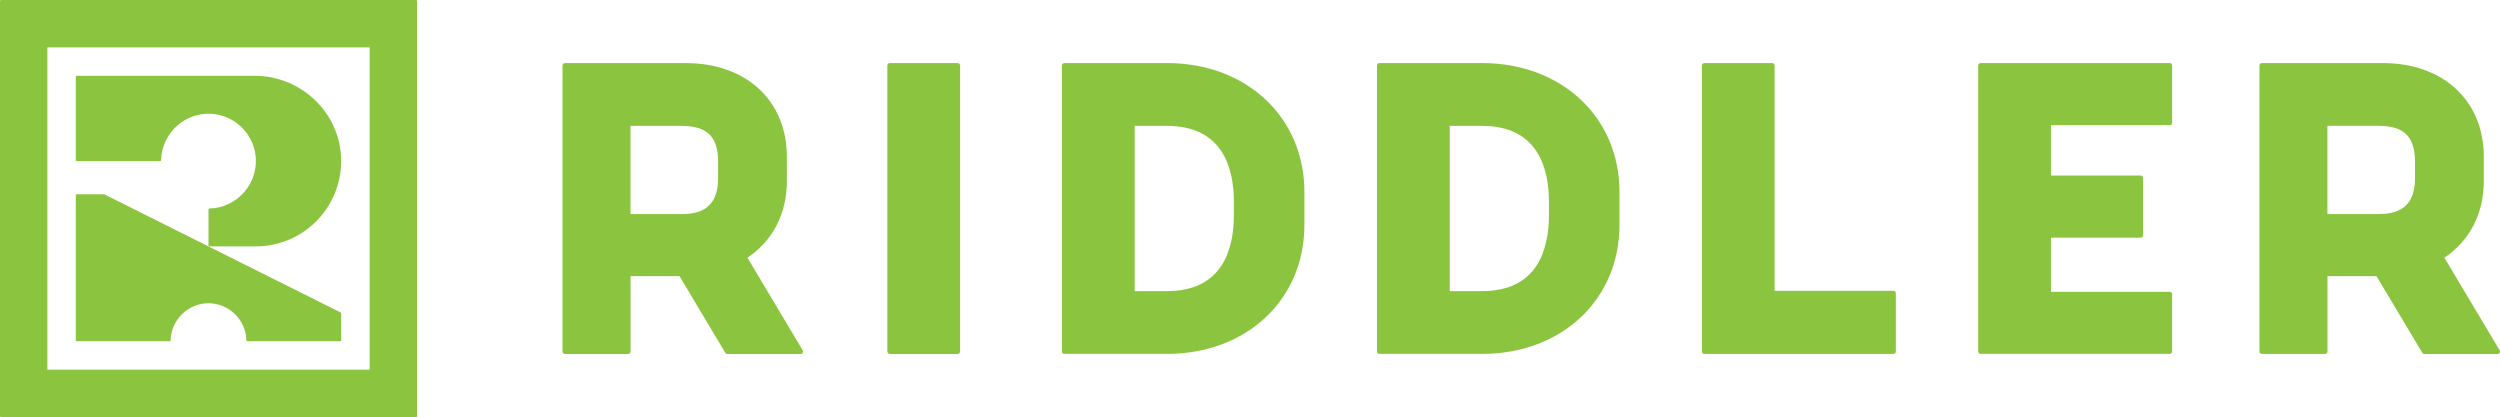
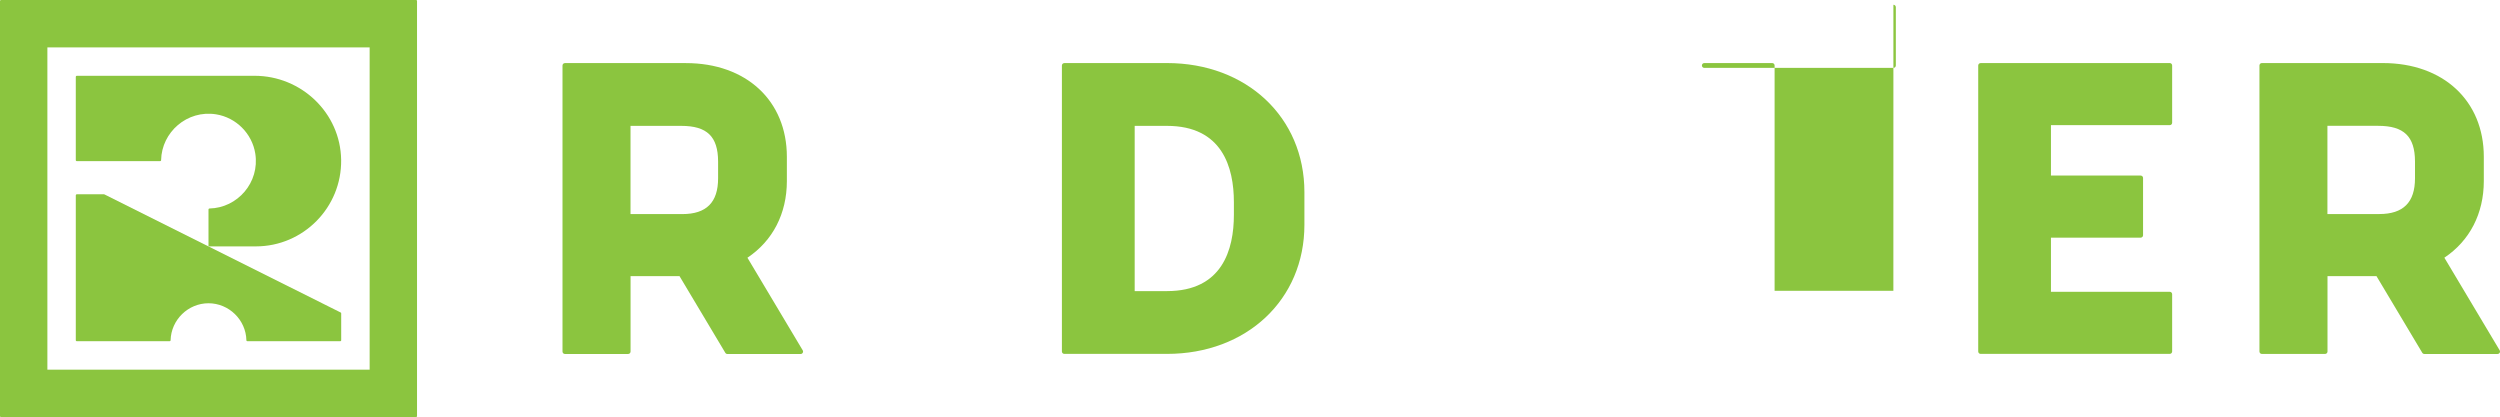
<svg xmlns="http://www.w3.org/2000/svg" id="_レイヤー_2" data-name="レイヤー 2" viewBox="0 0 630 105.09">
  <defs>
    <style>
      .cls-1 {
        fill: #8bc53f;
      }
    </style>
  </defs>
  <g id="_テキスト" data-name="テキスト">
    <g>
      <g>
-         <rect class="cls-1" x="223.61" y="15.89" width="18.33" height="73.31" rx=".61" ry=".61" />
-         <path class="cls-1" d="m477.13,73.28h-29.93V16.5c0-.34-.27-.61-.61-.61h-17.1c-.34,0-.61.27-.61.61v72.08c0,.34.27.61.61.61h47.65c.34,0,.61-.27.61-.61v-14.69c0-.34-.27-.61-.61-.61Z" />
+         <path class="cls-1" d="m477.13,73.28h-29.93V16.5c0-.34-.27-.61-.61-.61h-17.1c-.34,0-.61.27-.61.61c0,.34.27.61.61.61h47.65c.34,0,.61-.27.61-.61v-14.69c0-.34-.27-.61-.61-.61Z" />
        <path class="cls-1" d="m546.77,15.9h-47.65c-.34,0-.61.27-.61.61v72.06c0,.34.27.61.61.61h47.65c.34,0,.61-.27.61-.61v-14.43c0-.34-.27-.61-.61-.61h-29.93v-13.64h22.6c.34,0,.61-.27.61-.61v-14.43c0-.34-.27-.61-.61-.61h-22.6v-12.7h29.93c.34,0,.61-.27.61-.61v-14.43c0-.34-.27-.61-.61-.61Z" />
        <path class="cls-1" d="m294.08,15.9h-25.87c-.34,0-.61.27-.61.61v72.06c0,.34.27.61.61.61h25.87c20.07,0,34.63-13.67,34.63-32.51v-8.27c0-18.84-14.56-32.51-34.63-32.51Zm-8.14,15.82h8.14c13.94,0,16.86,10.46,16.86,19.23v3.18c0,8.77-2.92,19.23-16.86,19.23h-8.14V31.73Z" />
-         <path class="cls-1" d="m373.48,15.9h-25.87c-.34,0-.61.27-.61.61v72.06c0,.34.27.61.61.61h25.87c20.07,0,34.63-13.67,34.63-32.51v-8.27c0-18.84-14.56-32.51-34.63-32.51Zm-8.14,15.82h8.14c13.94,0,16.86,10.46,16.86,19.23v3.18c0,8.77-2.92,19.23-16.86,19.23h-8.14V31.73Z" />
        <path class="cls-1" d="m188.35,64.95c6.4-4.28,9.93-11.13,9.94-19.29v-6.14c0-14.13-10.22-23.62-25.44-23.62h-30.49c-.34,0-.61.27-.61.61v72.08c0,.34.27.61.61.61h15.93c.34,0,.61-.27.61-.61v-19h12.34l11.54,19.32c.11.18.31.3.52.3h18.46c.22,0,.42-.12.53-.31s.11-.43,0-.61l-13.93-23.33Zm-29.45-33.23h12.8c6.47,0,9.24,2.68,9.26,8.97v4.25c0,6.06-2.94,9.01-9,9.01h-13.07v-22.22Z" />
        <path class="cls-1" d="m629.91,88.27l-13.93-23.33c6.4-4.28,9.93-11.13,9.94-19.29v-6.14c0-14.13-10.22-23.62-25.44-23.62h-30.49c-.34,0-.61.27-.61.61v72.08c0,.34.27.61.61.61h15.93c.34,0,.61-.27.61-.61v-19h12.34l11.54,19.32c.11.18.31.3.52.3h18.46c.22,0,.42-.12.53-.31s.11-.43,0-.61Zm-43.39-56.56h12.8c6.47,0,9.24,2.68,9.26,8.97v4.25c0,6.06-2.94,9.01-9,9.01h-13.07v-22.22Z" />
      </g>
      <g>
        <path class="cls-1" d="m104.85,0H.24c-.13,0-.24.11-.24.24v104.61c0,.13.11.24.24.24h104.61c.13,0,.24-.11.24-.24V.24c0-.13-.11-.24-.24-.24ZM11.94,93.15V11.94h81.21v81.21H11.94Z" />
        <path class="cls-1" d="m85.85,78.75l-59.53-29.76s-.07-.03-.11-.03h-6.87c-.13,0-.24.11-.24.24v36.54c0,.13.11.24.24.24h23.41c.13,0,.24-.11.24-.24.13-5.14,4.41-9.32,9.55-9.32s9.43,4.18,9.55,9.32c0,.13.11.24.24.24h23.41c.13,0,.24-.11.24-.24v-6.78c0-.09-.05-.17-.13-.21Z" />
        <path class="cls-1" d="m52.54,61.86v-9.08c0-.13.11-.24.24-.24,7.08-.14,12.71-6.57,11.55-13.85-.81-5.05-4.83-9.07-9.88-9.88-7.28-1.16-13.71,4.47-13.85,11.55,0,.13-.11.24-.24.24h-21.02c-.13,0-.24-.11-.24-.24v-21.02c0-.13.11-.24.24-.24h44.81c11.8,0,21.64,9.37,21.82,21.16.18,12-9.53,21.83-21.49,21.83h-11.94v-.24Z" />
      </g>
    </g>
  </g>
</svg>